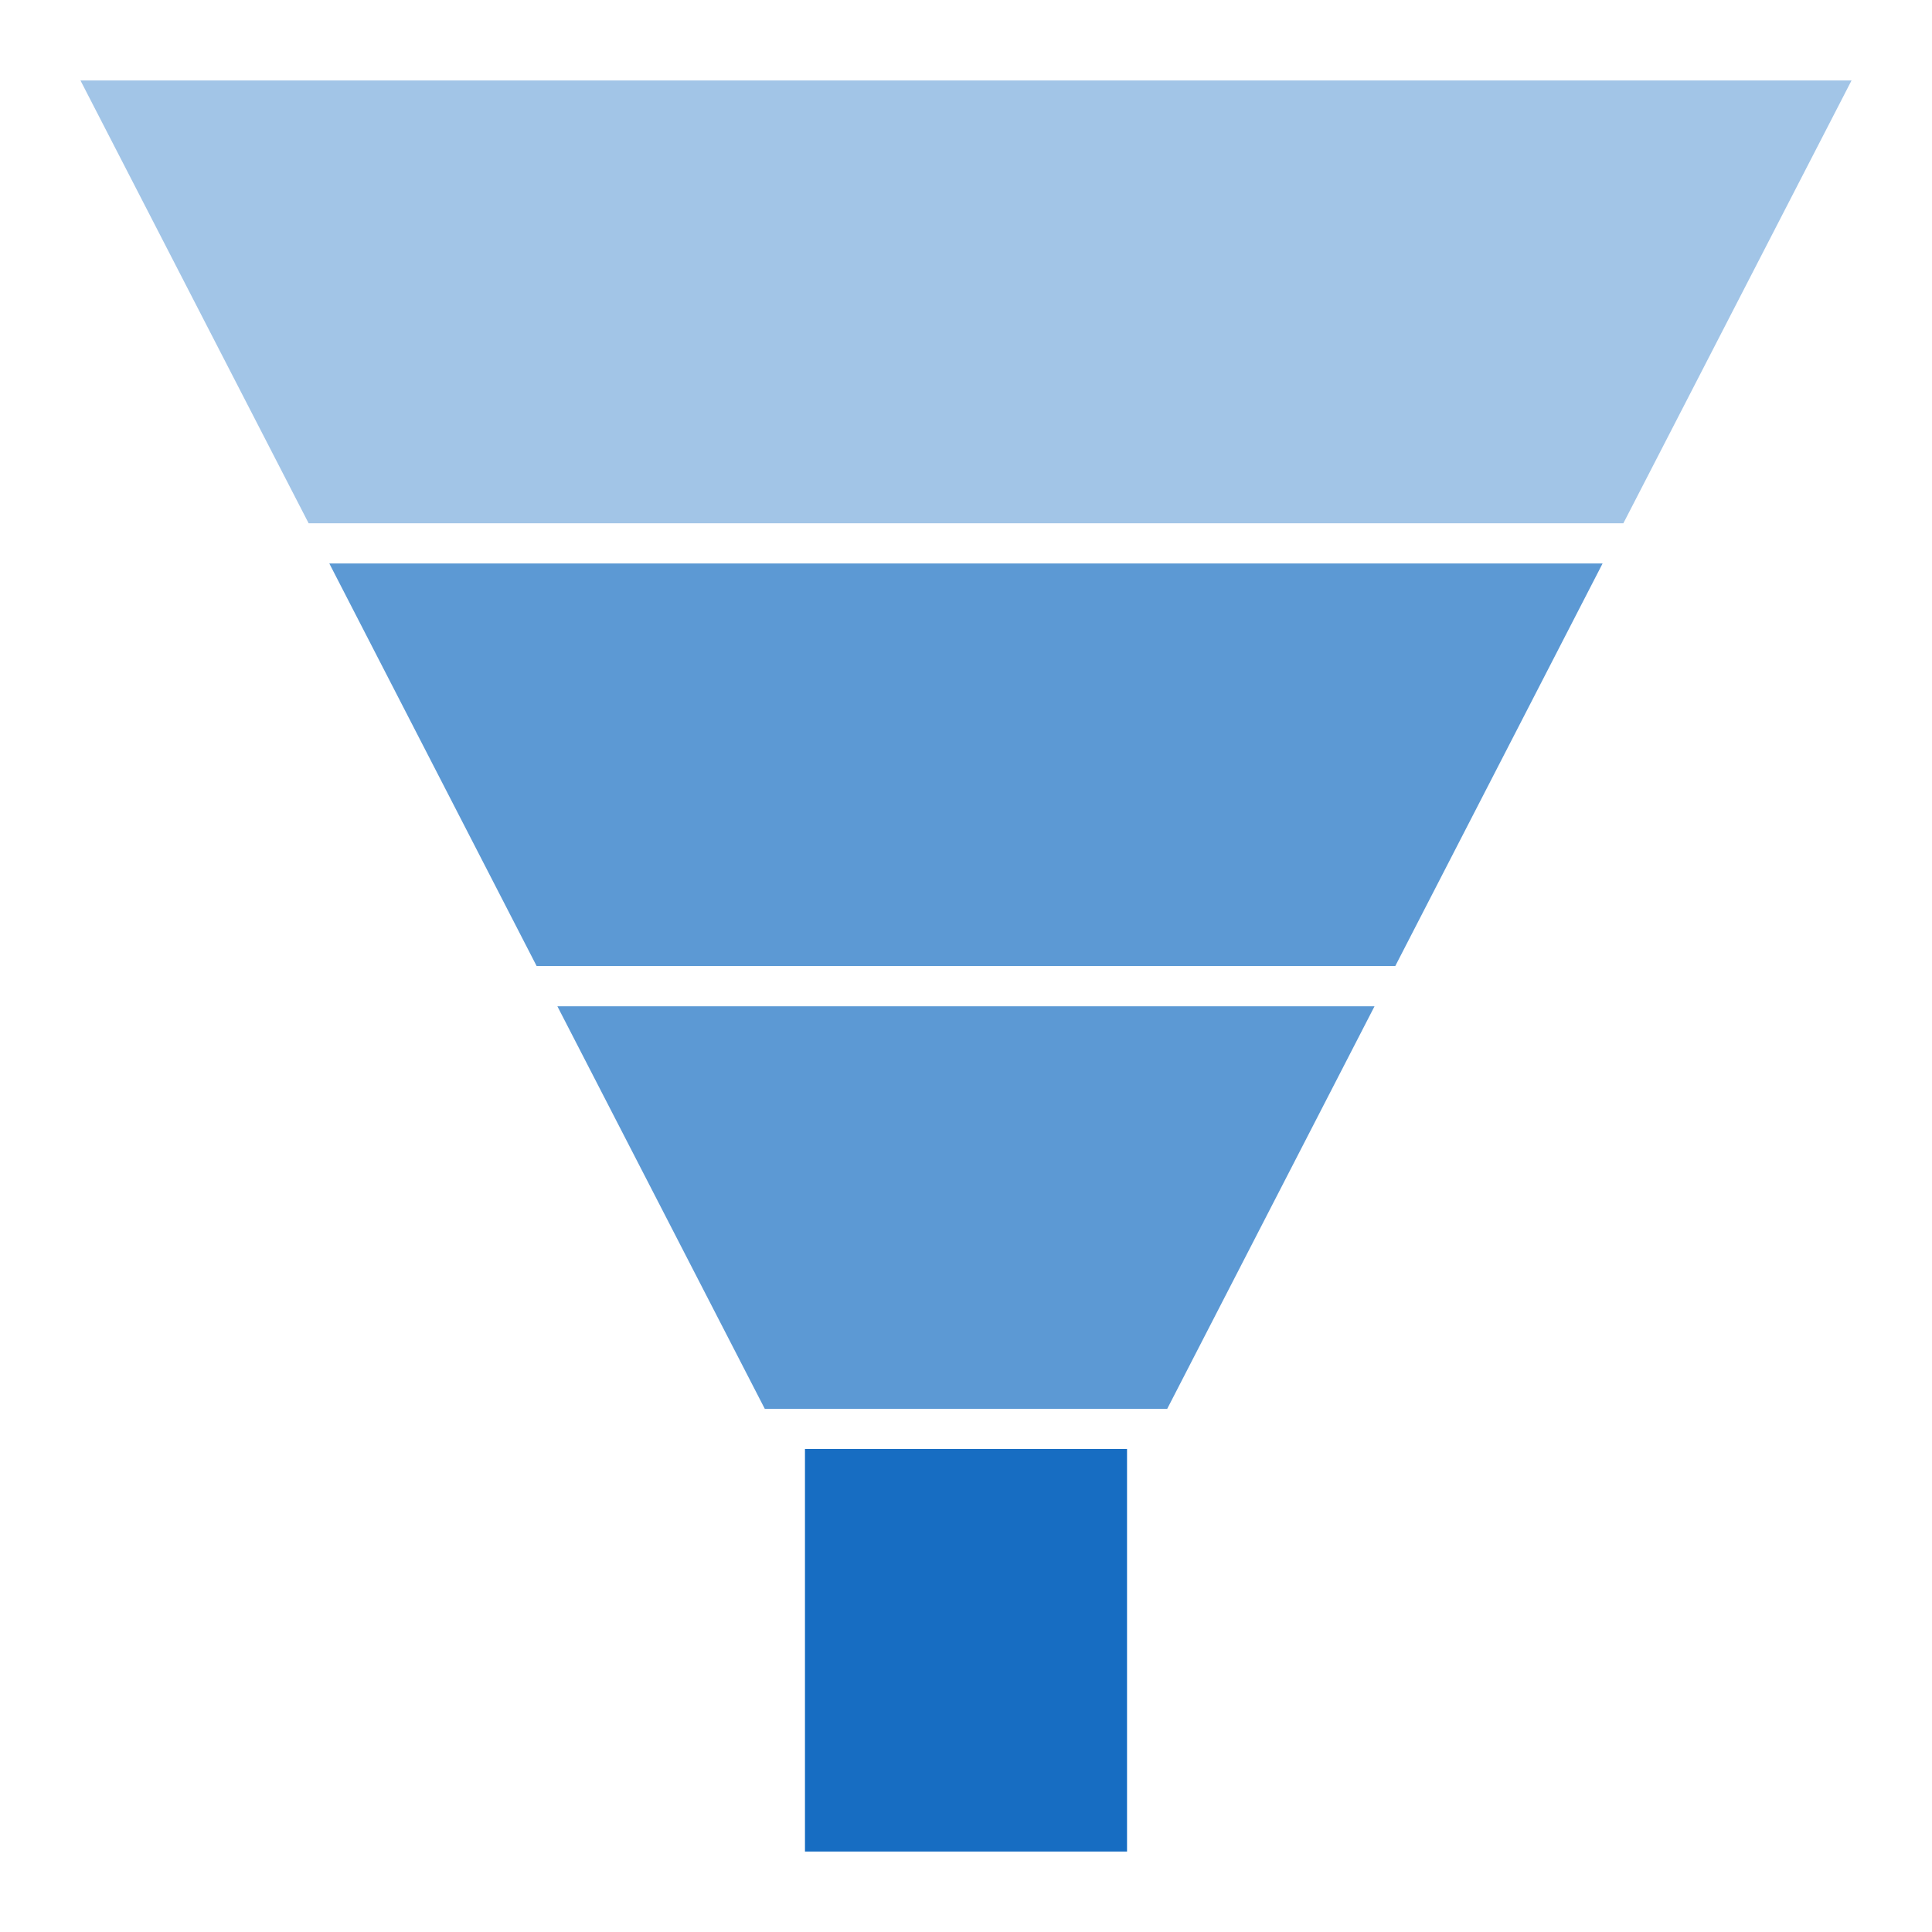
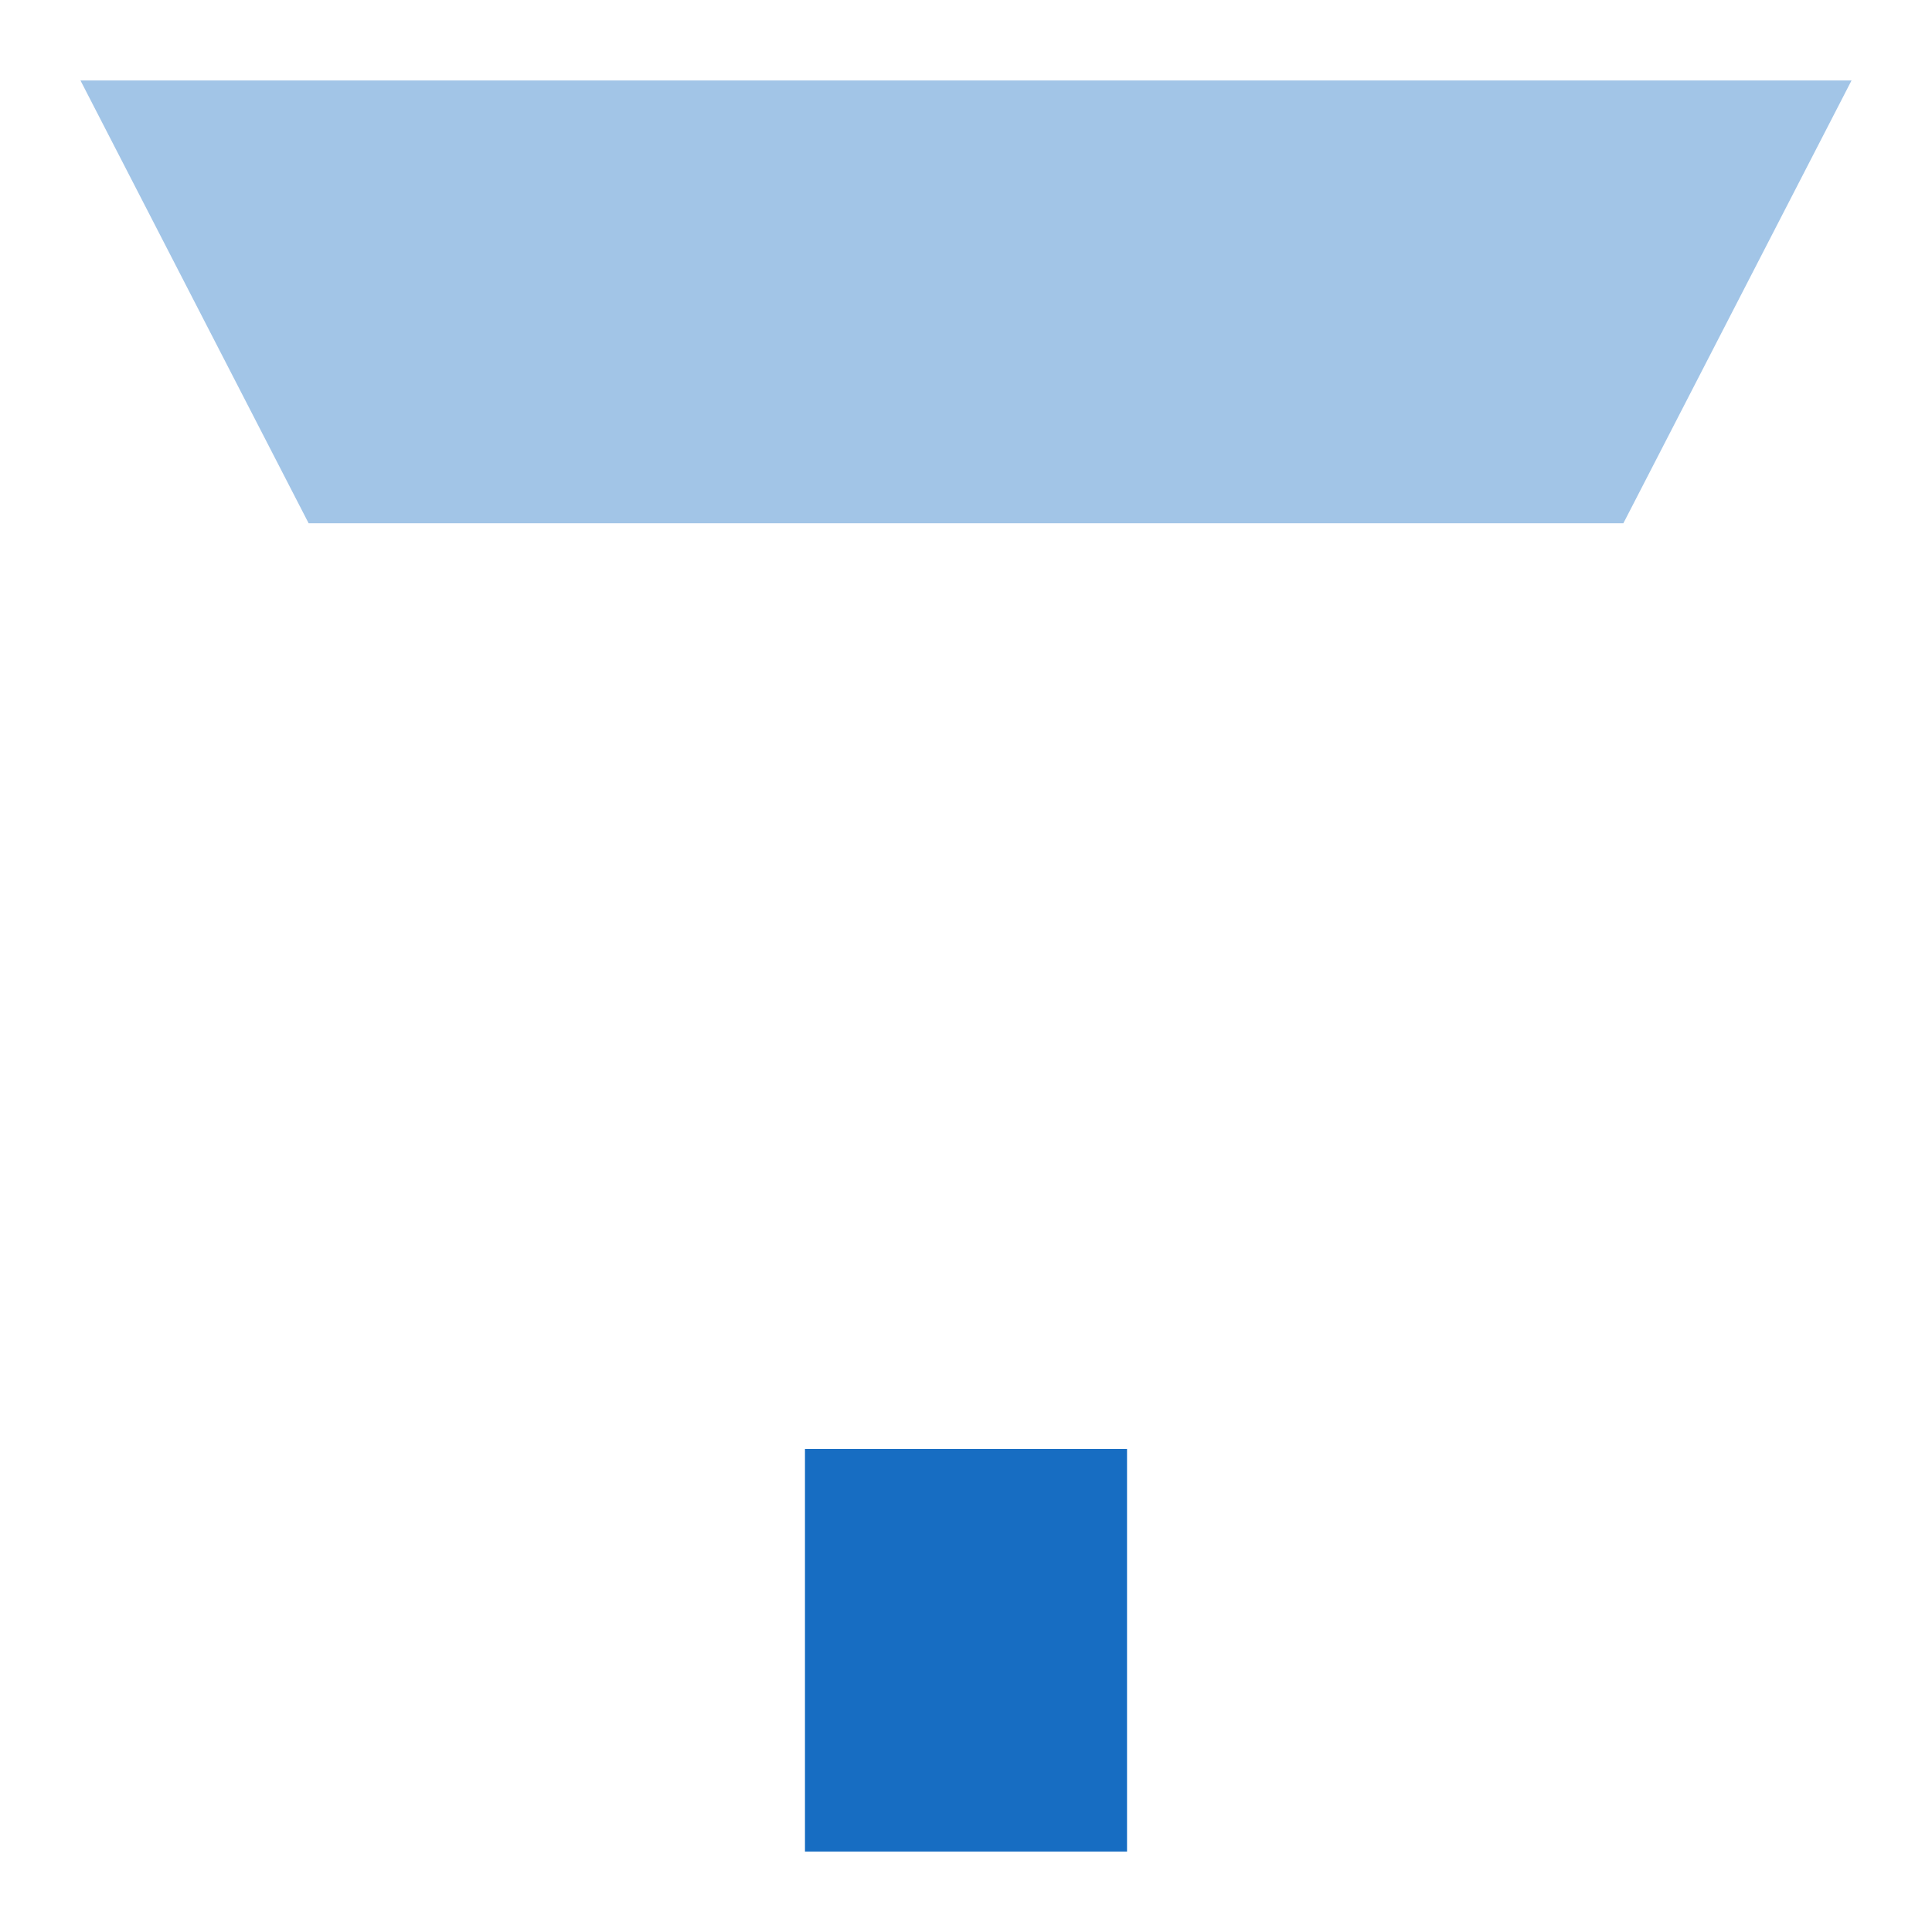
<svg xmlns="http://www.w3.org/2000/svg" width="20" height="20" viewBox="0 0 20 20" fill="none">
  <g clip-path="url(#clip0_10793_27992)">
    <path d="M11.667 15H8.333V19.167H11.667V15Z" fill="#176DC2" />
-     <path fill-rule="evenodd" clip-rule="evenodd" d="M14.229 10.417L12.083 14.584H7.917L5.77 10.417H14.229ZM16.59 5.833L14.444 10H5.555L3.409 5.833H16.59Z" fill="#5C99D4" />
    <path fill-rule="evenodd" clip-rule="evenodd" d="M19.167 0.833L16.805 5.417H3.195L0.833 0.833H19.167Z" fill="#A2C5E7" />
  </g>
  <defs>
    <clipPath id="clip0_10793_27992">
      <rect width="20" height="20" fill="white" />
    </clipPath>
  </defs>
</svg>